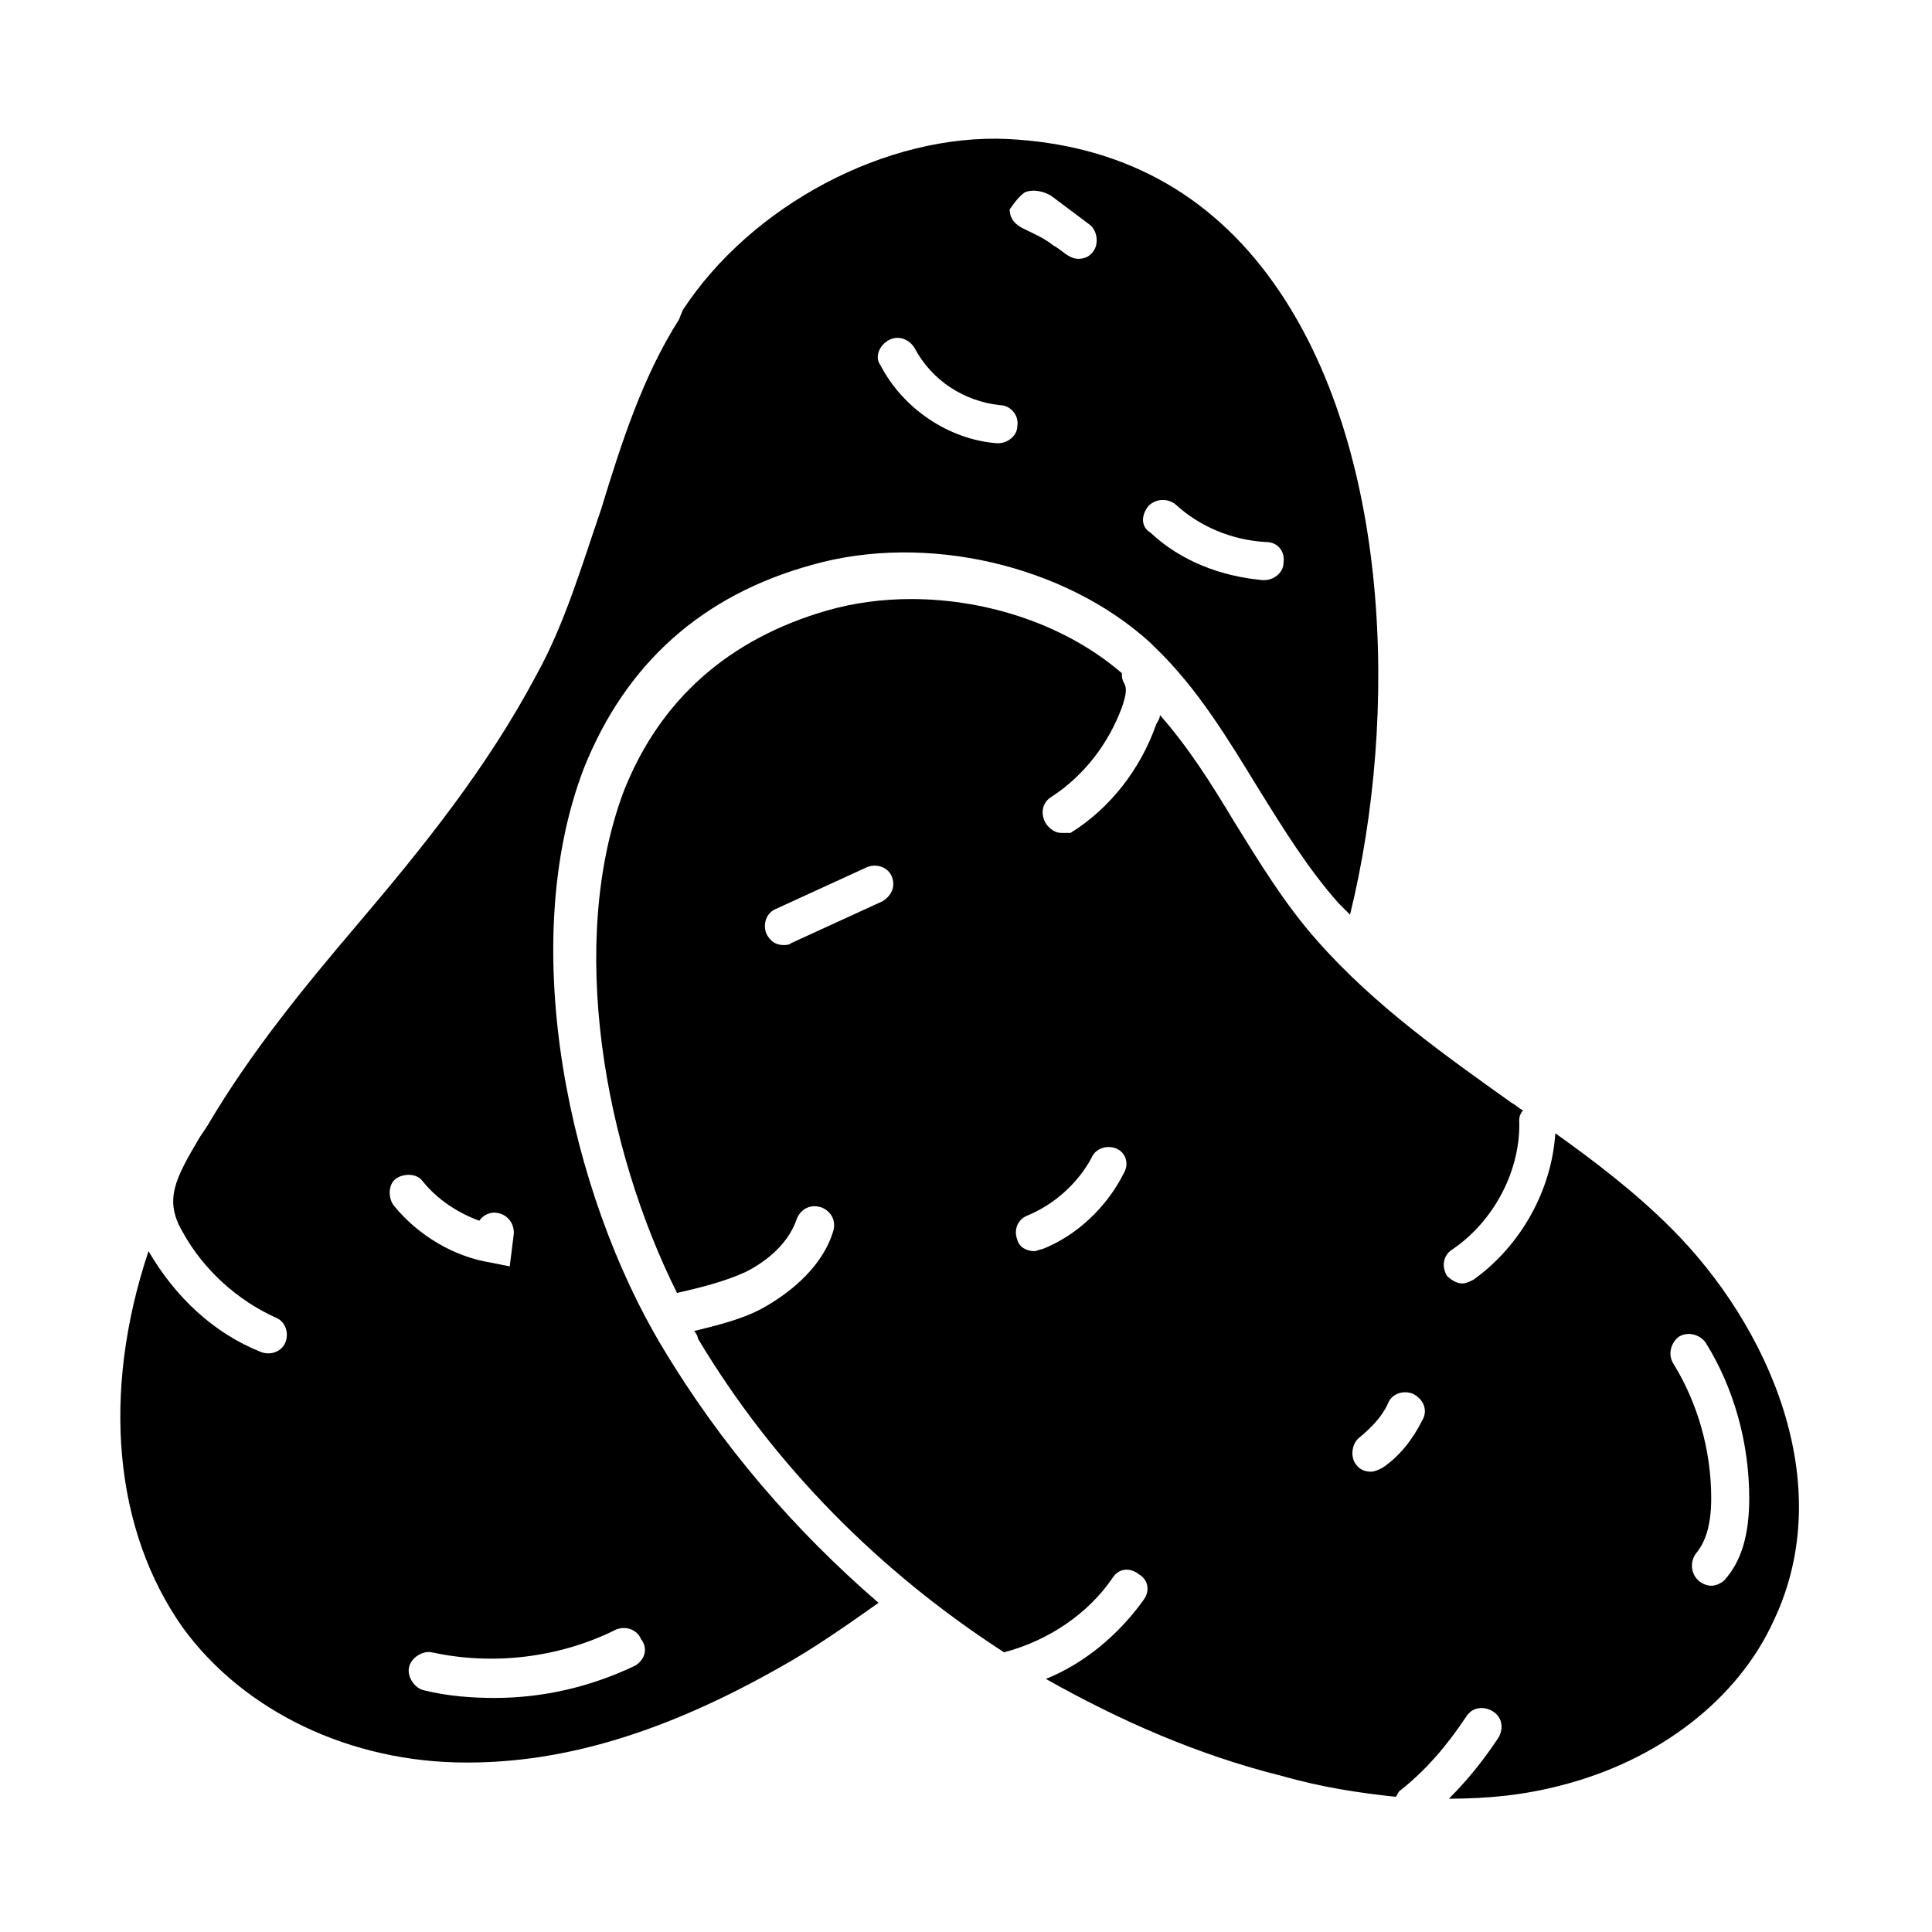
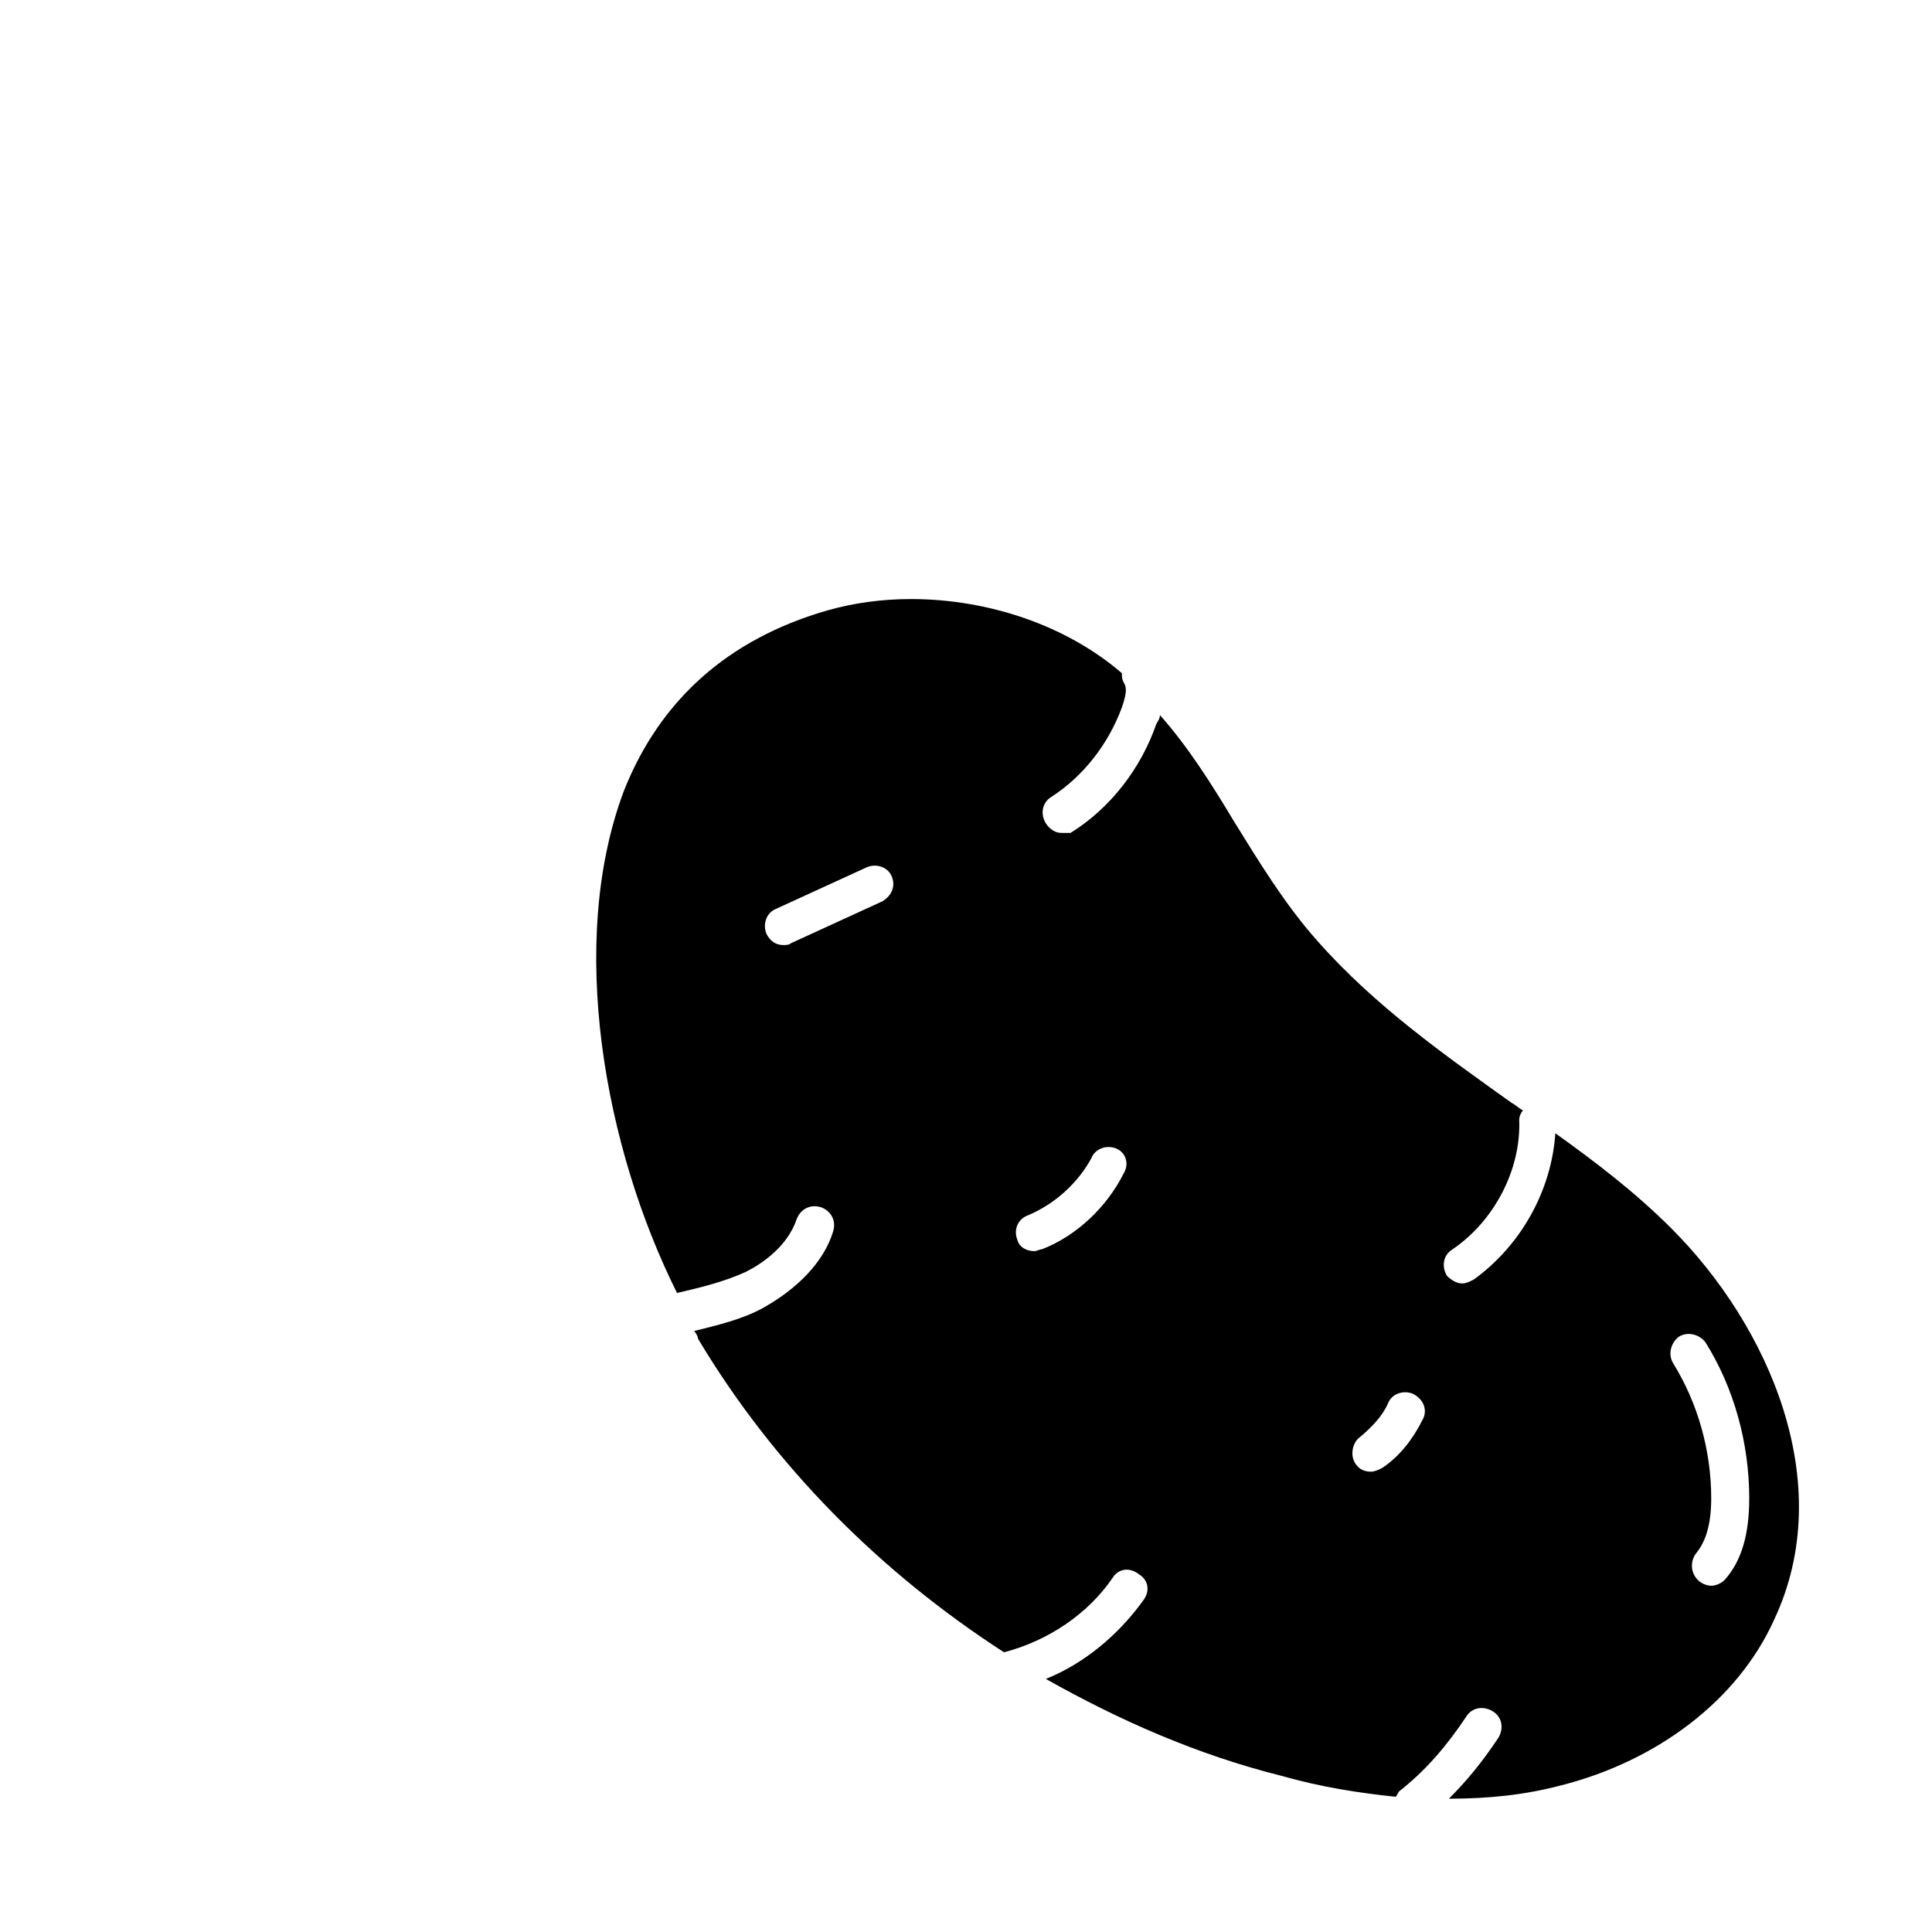
<svg xmlns="http://www.w3.org/2000/svg" fill="#000000" width="800px" height="800px" version="1.1" viewBox="144 144 512 512">
  <g>
-     <path d="m319.39 500.76c-24.184-40.305-38.793-105.8-20.656-153.16 11.082-27.711 31.234-45.848 60.457-53.906 30.23-8.566 67.008 0 89.68 20.656l1.008 1.008c11.586 11.082 19.648 24.688 27.711 37.785 6.551 10.578 13.098 21.16 21.16 30.23 1.008 1.008 2.016 2.016 3.023 3.023 13.098-53.402 10.578-123.94-20.152-167.27-17.129-24.184-40.809-36.777-70.535-38.289-32.242-1.512-68.016 17.633-86.152 45.344l-1.012 2.512c-9.574 15.113-15.113 32.242-20.656 50.383-5.039 14.609-9.574 30.23-17.129 43.832-13.098 24.688-30.23 45.848-47.359 66-14.105 16.625-28.215 33.754-39.801 53.402l-2.016 3.023c-6.551 11.082-9.574 16.625-4.535 25.191 5.543 10.078 14.609 18.137 24.688 22.672 2.519 1.008 3.527 4.031 2.519 6.551-1.008 2.519-4.031 3.527-6.551 2.519-12.594-5.039-22.672-14.609-29.727-26.703-12.594 37.785-9.07 74.059 9.07 99.754 16.121 22.168 44.336 35.77 75.066 35.77h0.504c25.695 0 52.395-8.062 82.625-25.191 9.07-5.039 17.633-11.082 26.199-17.129-22.164-19.148-41.812-41.82-57.43-68.016zm128.97-222.68c2.016-2.016 5.039-2.016 7.055-0.504 6.551 6.047 15.113 9.574 24.184 10.078 3.023 0 5.039 2.519 4.535 5.543 0 2.519-2.519 4.535-5.039 4.535h-0.504c-11.082-1.008-21.664-5.039-29.727-12.594-2.519-1.52-2.519-4.543-0.504-7.059zm-32.746-83.129c2.519-1.008 5.543 0 7.055 1.008l10.078 7.559c2.016 1.512 2.519 5.039 1.008 7.055-1.008 1.512-2.519 2.016-4.031 2.016-2.519 0-4.535-2.519-6.551-3.527-2.519-2.016-5.039-3.023-8.062-4.535-2.016-1.008-3.527-2.519-3.527-5.039 1.008-1.512 2.519-3.527 4.031-4.535zm-36.273 39.297c2.519-1.512 5.543-0.504 7.055 2.016 4.535 8.566 13.098 14.105 22.672 15.113 2.519 0 5.039 2.519 4.535 5.543 0 2.519-2.519 4.535-5.039 4.535h-0.504c-12.594-1.008-24.688-9.07-30.73-20.656-1.516-2.016-0.508-5.039 2.012-6.551zm-130.99 229.23c-1.512-2.016-1.512-5.543 0.504-7.055s5.543-1.512 7.055 0.504c4.031 5.039 9.574 8.566 15.113 10.578 1.008-1.512 3.023-2.519 5.039-2.016 2.519 0.504 4.535 3.023 4.031 6.047l-1.008 8.066-5.039-1.008c-9.574-1.512-19.145-7.055-25.695-15.117zm63.984 121.93c-11.586 5.543-24.184 8.566-37.281 8.566-6.047 0-12.594-0.504-18.641-2.016-2.519-0.504-4.535-3.527-4.031-6.047 0.504-2.519 3.527-4.535 6.047-4.031 16.121 3.527 33.754 1.512 48.871-6.047 2.519-1.008 5.543 0 6.551 2.519 2.012 2.519 1.004 5.543-1.516 7.055z" />
    <path d="m586.91 469.52c-9.574-9.574-20.152-17.633-30.73-25.191-1.008 15.113-9.07 29.727-21.664 38.793-1.008 0.504-2.016 1.008-3.023 1.008-1.512 0-3.023-1.008-4.031-2.016-1.512-2.519-1.008-5.543 1.512-7.055 11.082-7.559 18.137-21.16 17.633-34.258 0-1.008 0.504-2.016 1.008-2.519-1.008-0.504-2.016-1.512-3.023-2.016-17.633-12.594-36.273-25.695-51.387-42.824-8.566-9.574-15.617-21.16-22.168-31.738-6.047-10.078-12.09-19.648-19.648-28.215 0 1.008-0.504 1.512-1.008 2.519-4.031 11.586-12.09 22.168-22.672 28.719h-2.519c-1.512 0-3.023-1.008-4.031-2.519-1.512-2.519-1.008-5.543 1.512-7.055 8.566-5.543 15.113-14.105 18.641-23.68 1.008-3.023 1.512-5.039 0.504-6.551-0.504-1.008-0.504-1.512-0.504-2.519-14.609-12.594-35.266-19.648-55.922-19.648-7.559 0-15.113 1.008-22.168 3.023-26.199 7.559-44.336 23.68-53.906 47.863-15.113 40.309-5.039 94.719 14.105 133.01 6.551-1.512 12.594-3.023 18.137-5.543 4.031-2.016 11.082-6.551 13.602-14.105 1.008-2.519 3.527-4.031 6.551-3.023 2.519 1.008 4.031 3.527 3.023 6.551-2.519 8.062-9.574 15.113-18.641 20.152-5.543 3.023-12.09 4.535-18.137 6.047 0.504 0.504 1.008 1.512 1.008 2.016 20.152 33.754 48.367 61.969 81.113 83.129 11.586-3.023 22.168-10.078 28.719-19.648 1.512-2.519 4.535-3.023 7.055-1.008 2.519 1.512 3.023 4.535 1.008 7.055-6.551 9.07-15.617 16.625-25.695 20.656 19.648 11.082 40.305 20.152 62.473 25.695 10.578 3.023 20.656 4.535 30.23 5.543 0.504-0.504 0.504-1.008 1.008-1.512 7.055-5.543 12.594-12.09 17.633-19.648 1.512-2.519 4.535-3.023 7.055-1.512 2.519 1.512 3.023 4.535 1.512 7.055-4.031 6.047-8.062 11.082-13.098 16.121 10.578 0 20.152-1.008 29.727-3.527 25.695-6.551 46.855-22.672 56.426-43.832 17.121-36.277-1.52-78.094-27.215-103.79zm-209.08-86.656-24.184 11.082c-0.504 0.504-1.512 0.504-2.016 0.504-2.016 0-3.527-1.008-4.535-3.023-1.008-2.519 0-5.543 2.519-6.551l24.184-11.082c2.519-1.008 5.543 0 6.551 2.519 1.008 2.523 0 5.043-2.519 6.551zm63.984 72.047c-4.535 9.07-12.594 16.625-21.664 20.152-0.504 0-1.512 0.504-2.016 0.504-2.016 0-4.031-1.008-4.535-3.023-1.008-2.519 0-5.543 3.023-6.551 7.055-3.023 13.098-8.566 16.625-15.113 1.008-2.519 4.031-3.527 6.551-2.519 2.519 1.008 3.523 4.031 2.016 6.551zm79.098 65.496c-2.519 5.039-6.047 9.574-10.578 12.594-1.008 0.504-2.016 1.008-3.023 1.008-1.512 0-3.023-0.504-4.031-2.016-1.512-2.016-1.008-5.543 1.008-7.055 3.023-2.519 6.047-5.543 7.559-9.07 1.008-2.519 4.031-3.527 6.551-2.519 3.019 1.516 4.027 4.539 2.516 7.059zm80.105 42.32c-1.008 1.008-2.519 1.512-3.527 1.512-1.008 0-2.519-0.504-3.527-1.512-2.016-2.016-2.016-5.039-0.504-7.055 2.519-3.023 4.031-7.559 4.031-14.609 0-12.594-3.527-25.191-10.078-35.77-1.512-2.519-0.504-5.543 1.512-7.055 2.519-1.512 5.543-0.504 7.055 1.512 7.559 12.09 11.586 26.703 11.586 41.312 0 9.57-2.012 16.625-6.547 21.664z" />
  </g>
</svg>